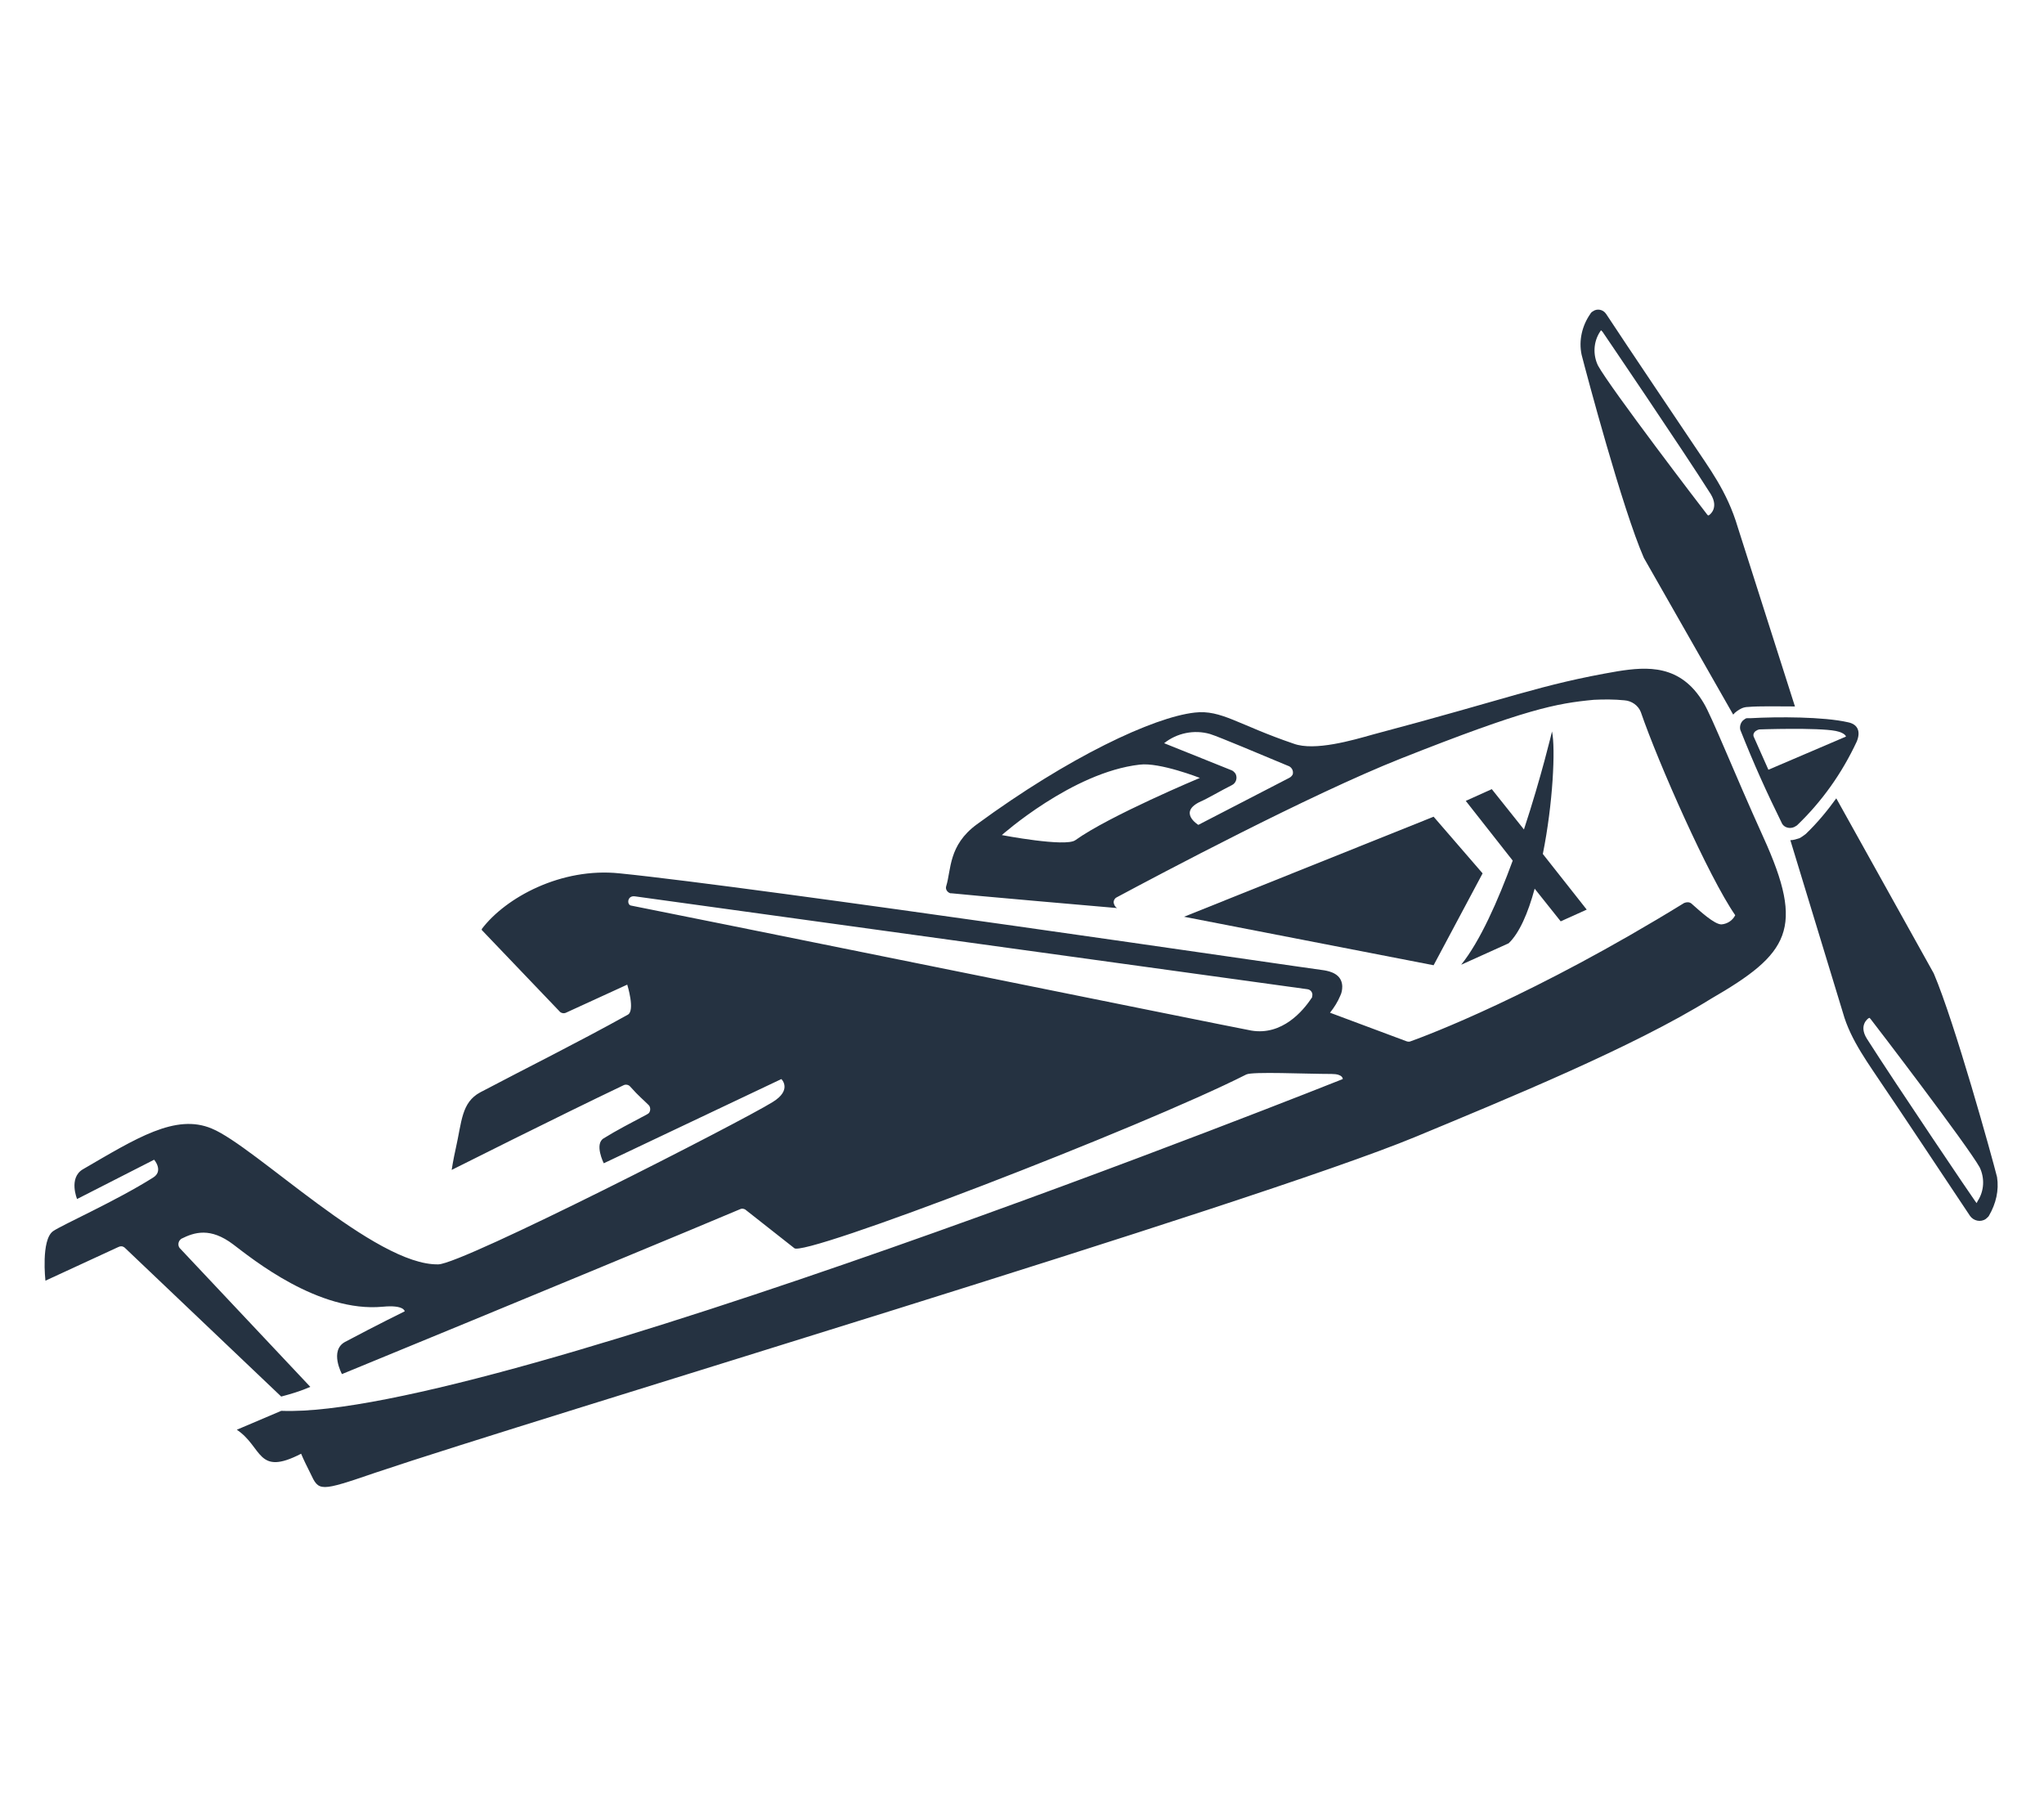
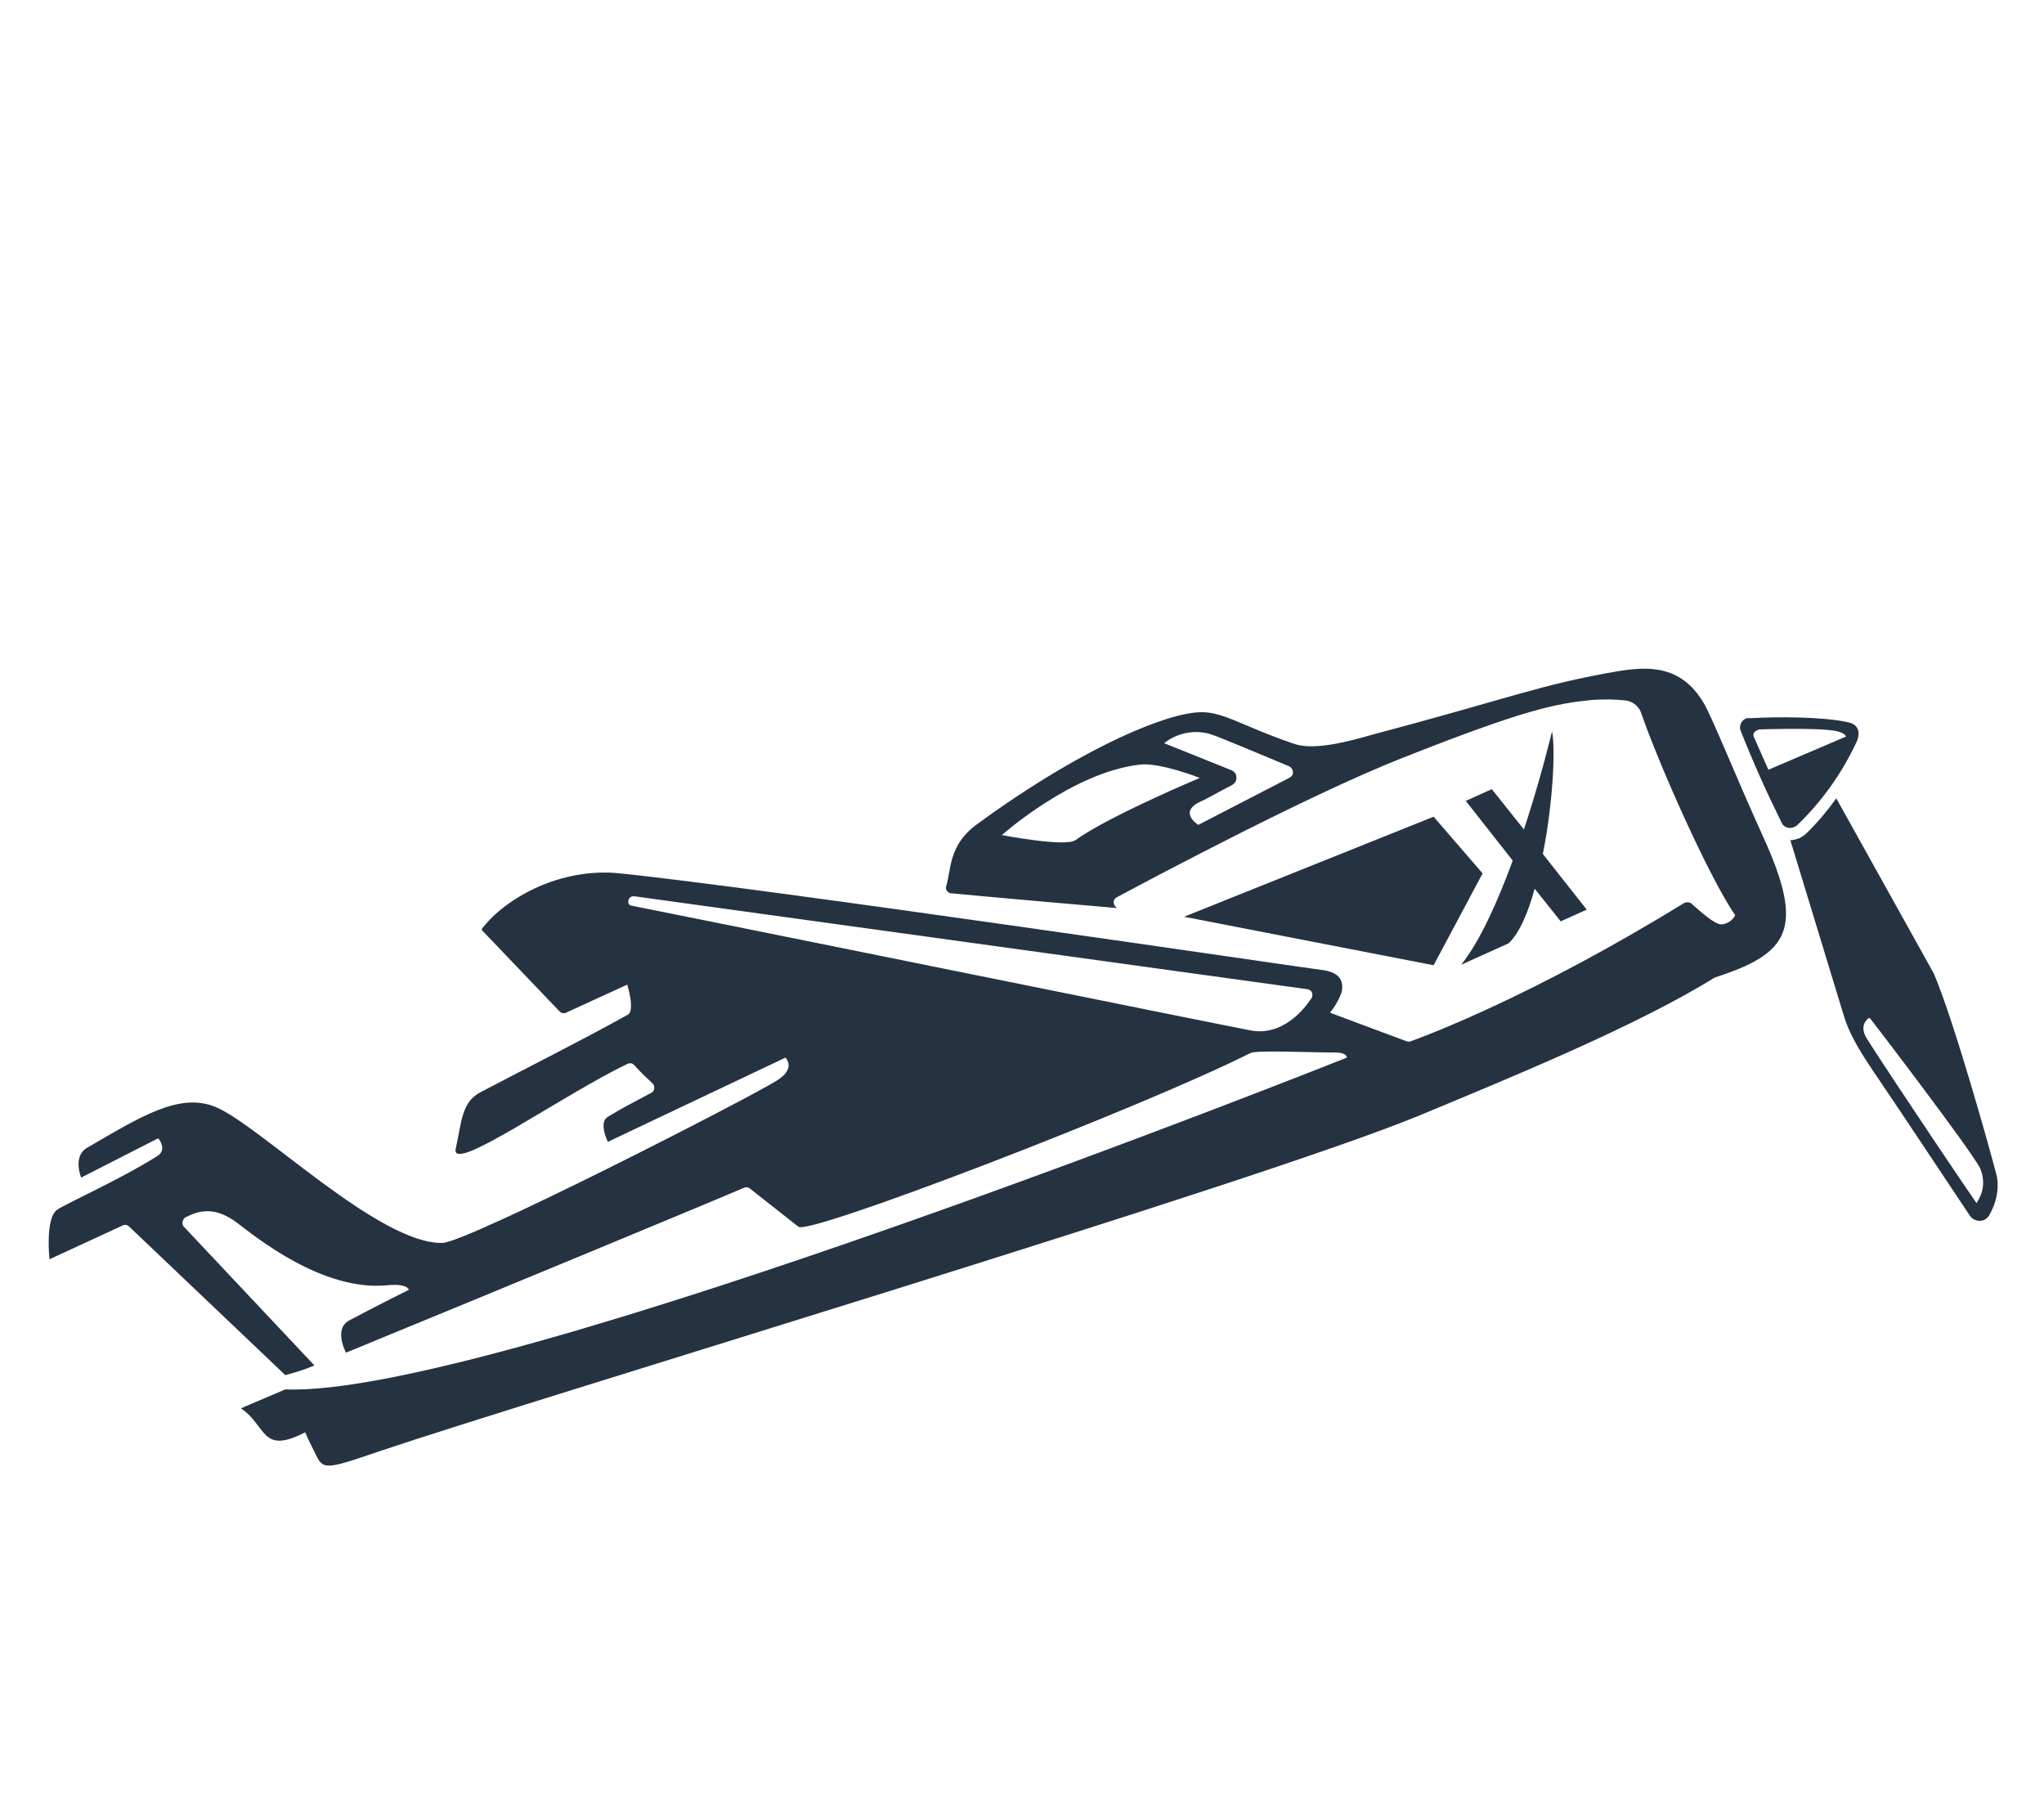
<svg xmlns="http://www.w3.org/2000/svg" version="1.1" id="Layer_1" x="0px" y="0px" viewBox="0 0 400.5 352.5" style="enable-background:new 0 0 400.5 352.5;" xml:space="preserve">
  <style type="text/css">
	.st0{fill:#253241;}
	.st1{fill:#E50539;}
</style>
  <g>
    <polygon class="st0" points="280.9,189.1 232,179.6 280.9,160 290.5,171.1  " />
    <path class="st1" d="M55.4,276.7L55.4,276.7L55.4,276.7L55.4,276.7z" />
-     <path class="st0" d="M345.5,164c-5.8-12.8-10.1-23.7-11.7-26.3c-4.5-7.6-11.1-7.1-16.8-6.2c-15.2,2.6-21.2,5.3-48,12.4   c-3.9,1.1-11.4,3.3-15.5,1.8c-10.9-3.7-14.2-6.7-19.4-6.1c-8.1,0.9-24.7,8.7-42.7,21.9c-5.6,4.1-5,8.9-6,12.1   c-0.2,0.6,0.2,1.2,0.8,1.4c0.1,0,0.1,0,0.2,0c2.6,0.3,31.2,2.8,32.5,2.9c-0.4-0.2-0.6-0.6-0.7-1.1c0-0.4,0.2-0.8,0.6-1   c8.2-4.4,37.8-20.1,55.7-27.2c24.5-9.7,30.4-10.8,37.8-11.5c2-0.1,4-0.1,6,0.1c1.4,0.1,2.7,1,3.2,2.3c3.4,9.9,13.3,32.3,18.5,39.8   c-0.5,1-1.5,1.7-2.7,1.8c-1.4,0-4.2-2.6-5.9-4.1c-0.4-0.3-0.9-0.3-1.4-0.1c-29.4,18.1-50.5,26-53.6,27.1c-0.2,0.1-0.5,0.1-0.8,0   l-15-5.6c0.8-1,1.5-2.1,2-3.3c0.3-0.6,0.4-1.2,0.4-1.9c-0.1-2.4-2.4-2.9-3.5-3.1c-4-0.5-111.2-16.3-138.1-19   c-11.4-1.2-22.3,4.7-27,10.9v0.2l15.2,15.9c0.3,0.4,0.9,0.5,1.3,0.3l12-5.5c0,0,1.6,5.1,0.1,5.9c-9.9,5.5-19.6,10.3-28.9,15.2   c-3.7,2-3.6,5.7-4.8,11c-0.5,2.2-0.8,4.2-0.8,4.2s20.9-10.5,33.7-16.6c0.4-0.2,1-0.1,1.3,0.3c1.8,2,2.4,2.4,3.6,3.6   c0.4,0.4,0.4,1.2,0,1.6c-0.1,0.1-0.2,0.1-0.3,0.2c-3,1.6-6.1,3.2-8.5,4.7c-1.9,1.1,0,4.9,0,4.9l34.8-16.5c0,0,2.2,2.1-1.7,4.5   c-5.9,3.7-60.7,31.7-65.5,31.8c-12.4,0.3-35.9-23.1-44.4-26.6c-7.1-3-14.8,1.9-25.3,8c-2.8,1.7-1.1,5.8-1.1,5.8l15.1-7.7   c0,0,1.9,2.2-0.2,3.5c-7.3,4.6-17.9,9.3-19.6,10.5c-2.4,1.7-1.5,9.7-1.5,9.7l14.3-6.6c0.4-0.2,0.8-0.2,1.2,0.1l30.7,29.2   c1.9-0.5,3.9-1.1,5.7-1.9l-25.6-27.2c-0.4-0.5-0.3-1.3,0.2-1.7c0,0,0.1-0.1,0.1-0.1c2.6-1.3,5.7-2.3,10.2,1.1   c3.7,2.8,16.7,13.4,29.3,12.2c4.2-0.4,4.3,0.9,4.3,0.9s-5.3,2.6-11.7,6c-3.1,1.7-0.6,6.3-0.6,6.3c32.4-13.3,72.4-29.9,78-32.3   c0.4-0.2,0.9-0.1,1.2,0.2l9.4,7.4c1.3,2.1,68.1-23.6,88.6-34c1.2-0.6,11.6-0.1,16.7-0.1c2.3,0,2.2,1,2.2,1s-166.9,66.6-207.9,65   h-0.1l-8.7,3.7c5.1,3.4,3.9,9.2,12.6,4.7c0.5,1.2,1.1,2.4,1.8,3.8c1.7,3.6,1.7,3.7,12.8-0.1c31.4-10.6,172.2-52.7,203.8-65.8   c17.8-7.4,42.5-17.5,57.8-27C350.6,186.8,353.7,182,345.5,164z M210.7,164.6c-1.9,1.4-14.4-1-14.4-1s13.8-12.3,27-13.8   c3.9-0.5,11.8,2.6,11.8,2.6S217.4,159.8,210.7,164.6z M252.6,152.4l-17.8,9.2c0,0-4.1-2.5,0.5-4.6c1.2-0.5,3.9-2.1,6.1-3.2   c0.8-0.4,1.1-1.4,0.7-2.2c-0.2-0.3-0.5-0.6-0.8-0.7l-13.2-5.3c2.5-2,5.9-2.7,9-1.8c1.9,0.6,9.9,4,15.2,6.2c0.7,0.2,1.2,0.9,1,1.7   C253.2,151.9,253,152.2,252.6,152.4z M257,195.5c-1.7,2.6-5.8,7.4-11.8,6.4c-2.9-0.5-121.3-24.5-121.6-24.5c-0.8-0.2-0.7-2,0.8-1.8   l131.8,18.2c0.7,0.1,1.1,0.8,0.9,1.4C257.1,195.3,257.1,195.5,257,195.5L257,195.5z" />
-     <path class="st1" d="M342.6,141.5c-0.1,0-0.2,0-0.4,0.1c-0.1,0-0.2,0.1-0.3,0.2l1.2-0.3L342.6,141.5z" />
+     <path class="st0" d="M345.5,164c-5.8-12.8-10.1-23.7-11.7-26.3c-4.5-7.6-11.1-7.1-16.8-6.2c-15.2,2.6-21.2,5.3-48,12.4   c-3.9,1.1-11.4,3.3-15.5,1.8c-10.9-3.7-14.2-6.7-19.4-6.1c-8.1,0.9-24.7,8.7-42.7,21.9c-5.6,4.1-5,8.9-6,12.1   c-0.2,0.6,0.2,1.2,0.8,1.4c0.1,0,0.1,0,0.2,0c2.6,0.3,31.2,2.8,32.5,2.9c-0.4-0.2-0.6-0.6-0.7-1.1c0-0.4,0.2-0.8,0.6-1   c8.2-4.4,37.8-20.1,55.7-27.2c24.5-9.7,30.4-10.8,37.8-11.5c2-0.1,4-0.1,6,0.1c1.4,0.1,2.7,1,3.2,2.3c3.4,9.9,13.3,32.3,18.5,39.8   c-0.5,1-1.5,1.7-2.7,1.8c-1.4,0-4.2-2.6-5.9-4.1c-0.4-0.3-0.9-0.3-1.4-0.1c-29.4,18.1-50.5,26-53.6,27.1c-0.2,0.1-0.5,0.1-0.8,0   l-15-5.6c0.8-1,1.5-2.1,2-3.3c0.3-0.6,0.4-1.2,0.4-1.9c-0.1-2.4-2.4-2.9-3.5-3.1c-4-0.5-111.2-16.3-138.1-19   c-11.4-1.2-22.3,4.7-27,10.9v0.2l15.2,15.9c0.3,0.4,0.9,0.5,1.3,0.3l12-5.5c0,0,1.6,5.1,0.1,5.9c-9.9,5.5-19.6,10.3-28.9,15.2   c-3.7,2-3.6,5.7-4.8,11s20.9-10.5,33.7-16.6c0.4-0.2,1-0.1,1.3,0.3c1.8,2,2.4,2.4,3.6,3.6   c0.4,0.4,0.4,1.2,0,1.6c-0.1,0.1-0.2,0.1-0.3,0.2c-3,1.6-6.1,3.2-8.5,4.7c-1.9,1.1,0,4.9,0,4.9l34.8-16.5c0,0,2.2,2.1-1.7,4.5   c-5.9,3.7-60.7,31.7-65.5,31.8c-12.4,0.3-35.9-23.1-44.4-26.6c-7.1-3-14.8,1.9-25.3,8c-2.8,1.7-1.1,5.8-1.1,5.8l15.1-7.7   c0,0,1.9,2.2-0.2,3.5c-7.3,4.6-17.9,9.3-19.6,10.5c-2.4,1.7-1.5,9.7-1.5,9.7l14.3-6.6c0.4-0.2,0.8-0.2,1.2,0.1l30.7,29.2   c1.9-0.5,3.9-1.1,5.7-1.9l-25.6-27.2c-0.4-0.5-0.3-1.3,0.2-1.7c0,0,0.1-0.1,0.1-0.1c2.6-1.3,5.7-2.3,10.2,1.1   c3.7,2.8,16.7,13.4,29.3,12.2c4.2-0.4,4.3,0.9,4.3,0.9s-5.3,2.6-11.7,6c-3.1,1.7-0.6,6.3-0.6,6.3c32.4-13.3,72.4-29.9,78-32.3   c0.4-0.2,0.9-0.1,1.2,0.2l9.4,7.4c1.3,2.1,68.1-23.6,88.6-34c1.2-0.6,11.6-0.1,16.7-0.1c2.3,0,2.2,1,2.2,1s-166.9,66.6-207.9,65   h-0.1l-8.7,3.7c5.1,3.4,3.9,9.2,12.6,4.7c0.5,1.2,1.1,2.4,1.8,3.8c1.7,3.6,1.7,3.7,12.8-0.1c31.4-10.6,172.2-52.7,203.8-65.8   c17.8-7.4,42.5-17.5,57.8-27C350.6,186.8,353.7,182,345.5,164z M210.7,164.6c-1.9,1.4-14.4-1-14.4-1s13.8-12.3,27-13.8   c3.9-0.5,11.8,2.6,11.8,2.6S217.4,159.8,210.7,164.6z M252.6,152.4l-17.8,9.2c0,0-4.1-2.5,0.5-4.6c1.2-0.5,3.9-2.1,6.1-3.2   c0.8-0.4,1.1-1.4,0.7-2.2c-0.2-0.3-0.5-0.6-0.8-0.7l-13.2-5.3c2.5-2,5.9-2.7,9-1.8c1.9,0.6,9.9,4,15.2,6.2c0.7,0.2,1.2,0.9,1,1.7   C253.2,151.9,253,152.2,252.6,152.4z M257,195.5c-1.7,2.6-5.8,7.4-11.8,6.4c-2.9-0.5-121.3-24.5-121.6-24.5c-0.8-0.2-0.7-2,0.8-1.8   l131.8,18.2c0.7,0.1,1.1,0.8,0.9,1.4C257.1,195.3,257.1,195.5,257,195.5L257,195.5z" />
    <path class="st0" d="M391.3,230.6c-1-4-8.3-30.3-12.4-39.9l-19.1-34.3c-1.8,2.5-3.8,4.9-6,7c-0.4,0.3-0.8,0.6-1.2,0.8   c-0.6,0.2-1.2,0.4-1.8,0.4l10.3,33.8c1.5,5.4,5.1,10.1,8.2,14.8c1.6,2.3,12.5,18.7,16.7,25c0.7,1,2.1,1.3,3.1,0.6   c0.2-0.2,0.5-0.4,0.6-0.6C391.1,235.8,391.7,233.2,391.3,230.6z M387.5,235.3l-0.2,0.4l-0.3-0.4c-0.2-0.2-15.6-23-21.2-31.8   c-1.7-2.7,0.3-4,0.3-4l0.2-0.1l0.2,0.2c0.8,1,19,24.8,21.4,29.1C388.9,230.8,388.8,233.3,387.5,235.3L387.5,235.3z" />
-     <path class="st0" d="M340.5,103.3c-2.1-7.1-5.7-11.7-8.8-16.4c-1.6-2.4-13-19.3-17-25.4c-0.6-0.9-1.8-1.1-2.6-0.5   c-0.2,0.1-0.4,0.3-0.5,0.5c-1.6,2.3-2.3,5.2-1.7,8c1,3.9,8,30.2,12.2,39.8l17.5,30.7c0.4-0.5,1-0.9,1.6-1.2   c0.4-0.2,0.9-0.3,1.3-0.3c2.3-0.2,5.9-0.1,9.2-0.1L340.5,103.3z M334.9,100.9l-0.2,0.1l-0.2-0.2c-0.8-1-19-24.8-21.4-29.2   c-1-2.1-0.9-4.6,0.4-6.6l0.2-0.3l0.3,0.3c0.2,0.3,15.7,23.1,21.2,31.8C336.9,99.6,334.9,100.9,334.9,100.9L334.9,100.9z" />
    <path class="st0" d="M362.1,141.5c-4.8-1.1-13.8-1.1-19.1-0.8c-0.2,0-0.4,0-0.6,0c-0.1,0-0.3,0-0.4,0.1c-0.1,0.1-0.2,0.1-0.3,0.2   c-0.6,0.4-0.9,1.3-0.7,2c2.7,6.8,5.1,12.1,8.2,18.4c0.5,0.8,1.6,1,2.4,0.6c0.2-0.1,0.3-0.2,0.5-0.3c4.9-4.7,8.8-10.2,11.7-16.4   C364.6,143.4,364.1,141.9,362.1,141.5z M346.5,150.8l-2.8-6.3c-0.3-0.5-0.1-1.1,0.5-1.4c0.1,0,0.1-0.1,0.2-0.1   c0.1,0,0.2-0.1,0.3-0.1c0,0,11.4-0.4,15,0.3c1.9,0.4,2,1.1,2,1.1L346.5,150.8z" />
    <path class="st0" d="M304.1,143.3c0,0-2.1,8.9-5.5,19.2l-6.3-7.9l-5.1,2.3l9.2,11.7c-2.9,7.9-6.4,15.8-10.1,20.4l9.3-4.2   c2.1-2,3.8-5.9,5.1-10.7l5.1,6.4l5.1-2.3l-8.6-10.9C304.3,157.4,304.8,146.6,304.1,143.3z" />
  </g>
</svg>